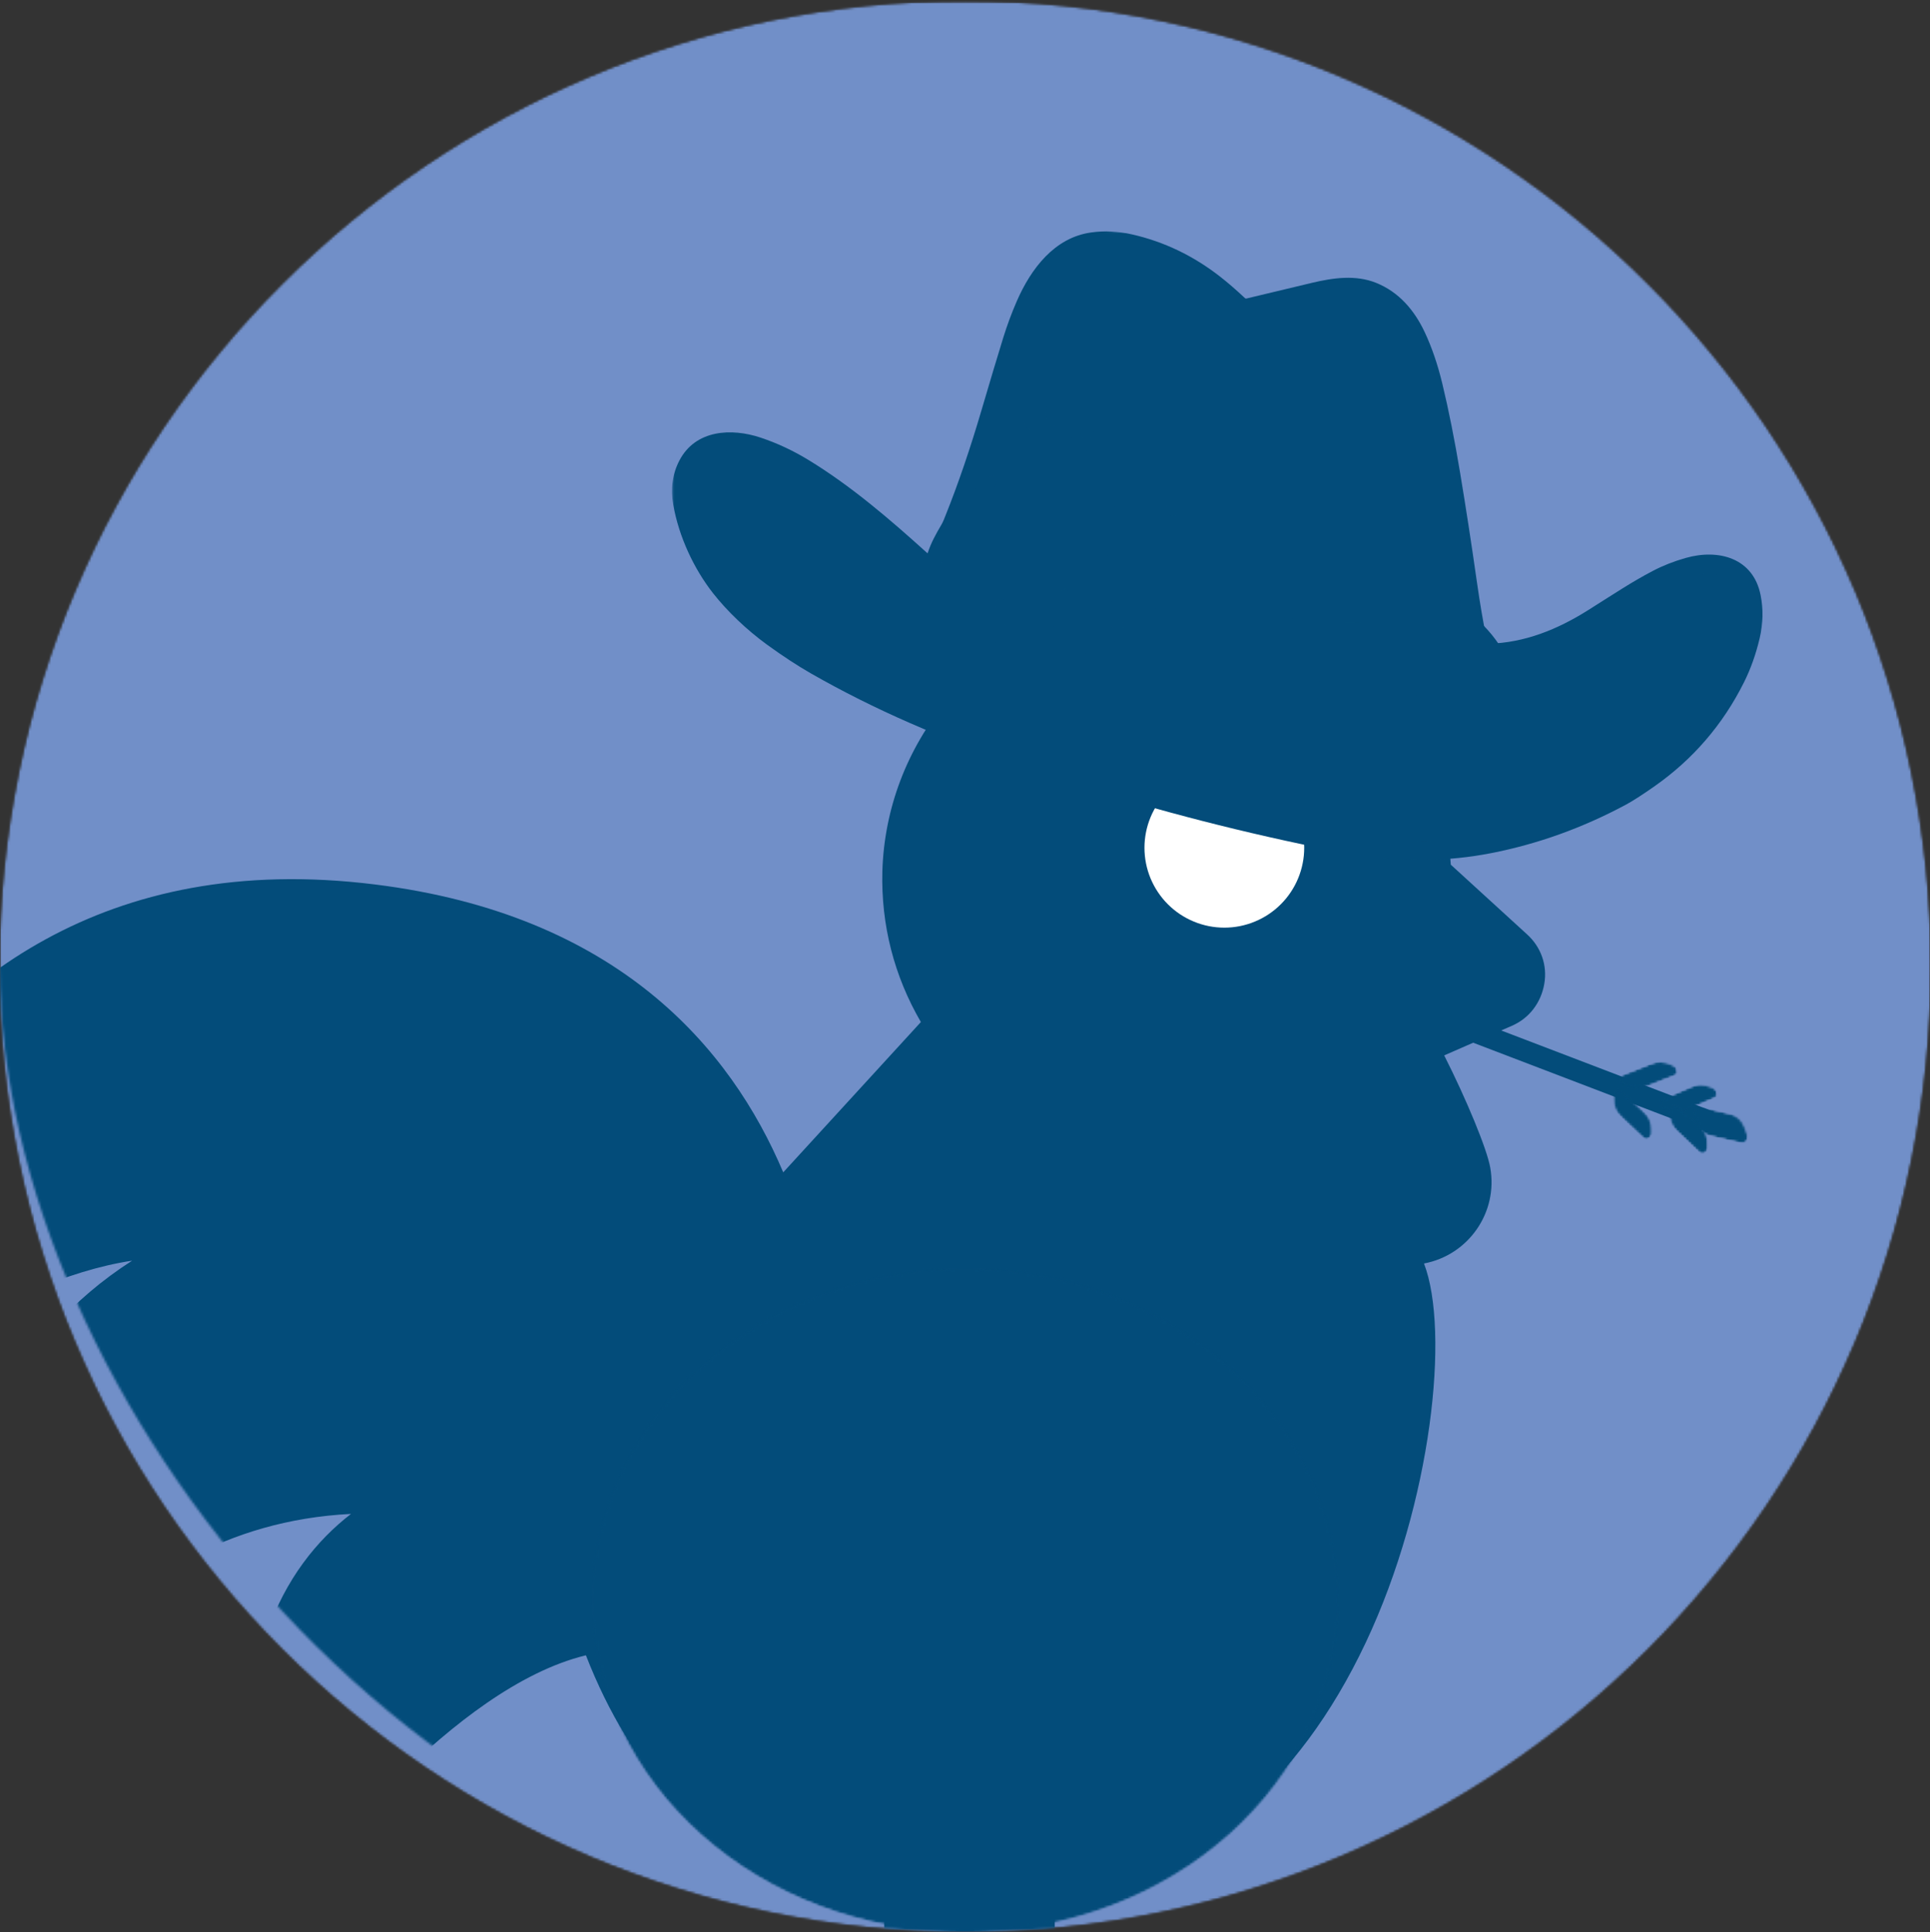
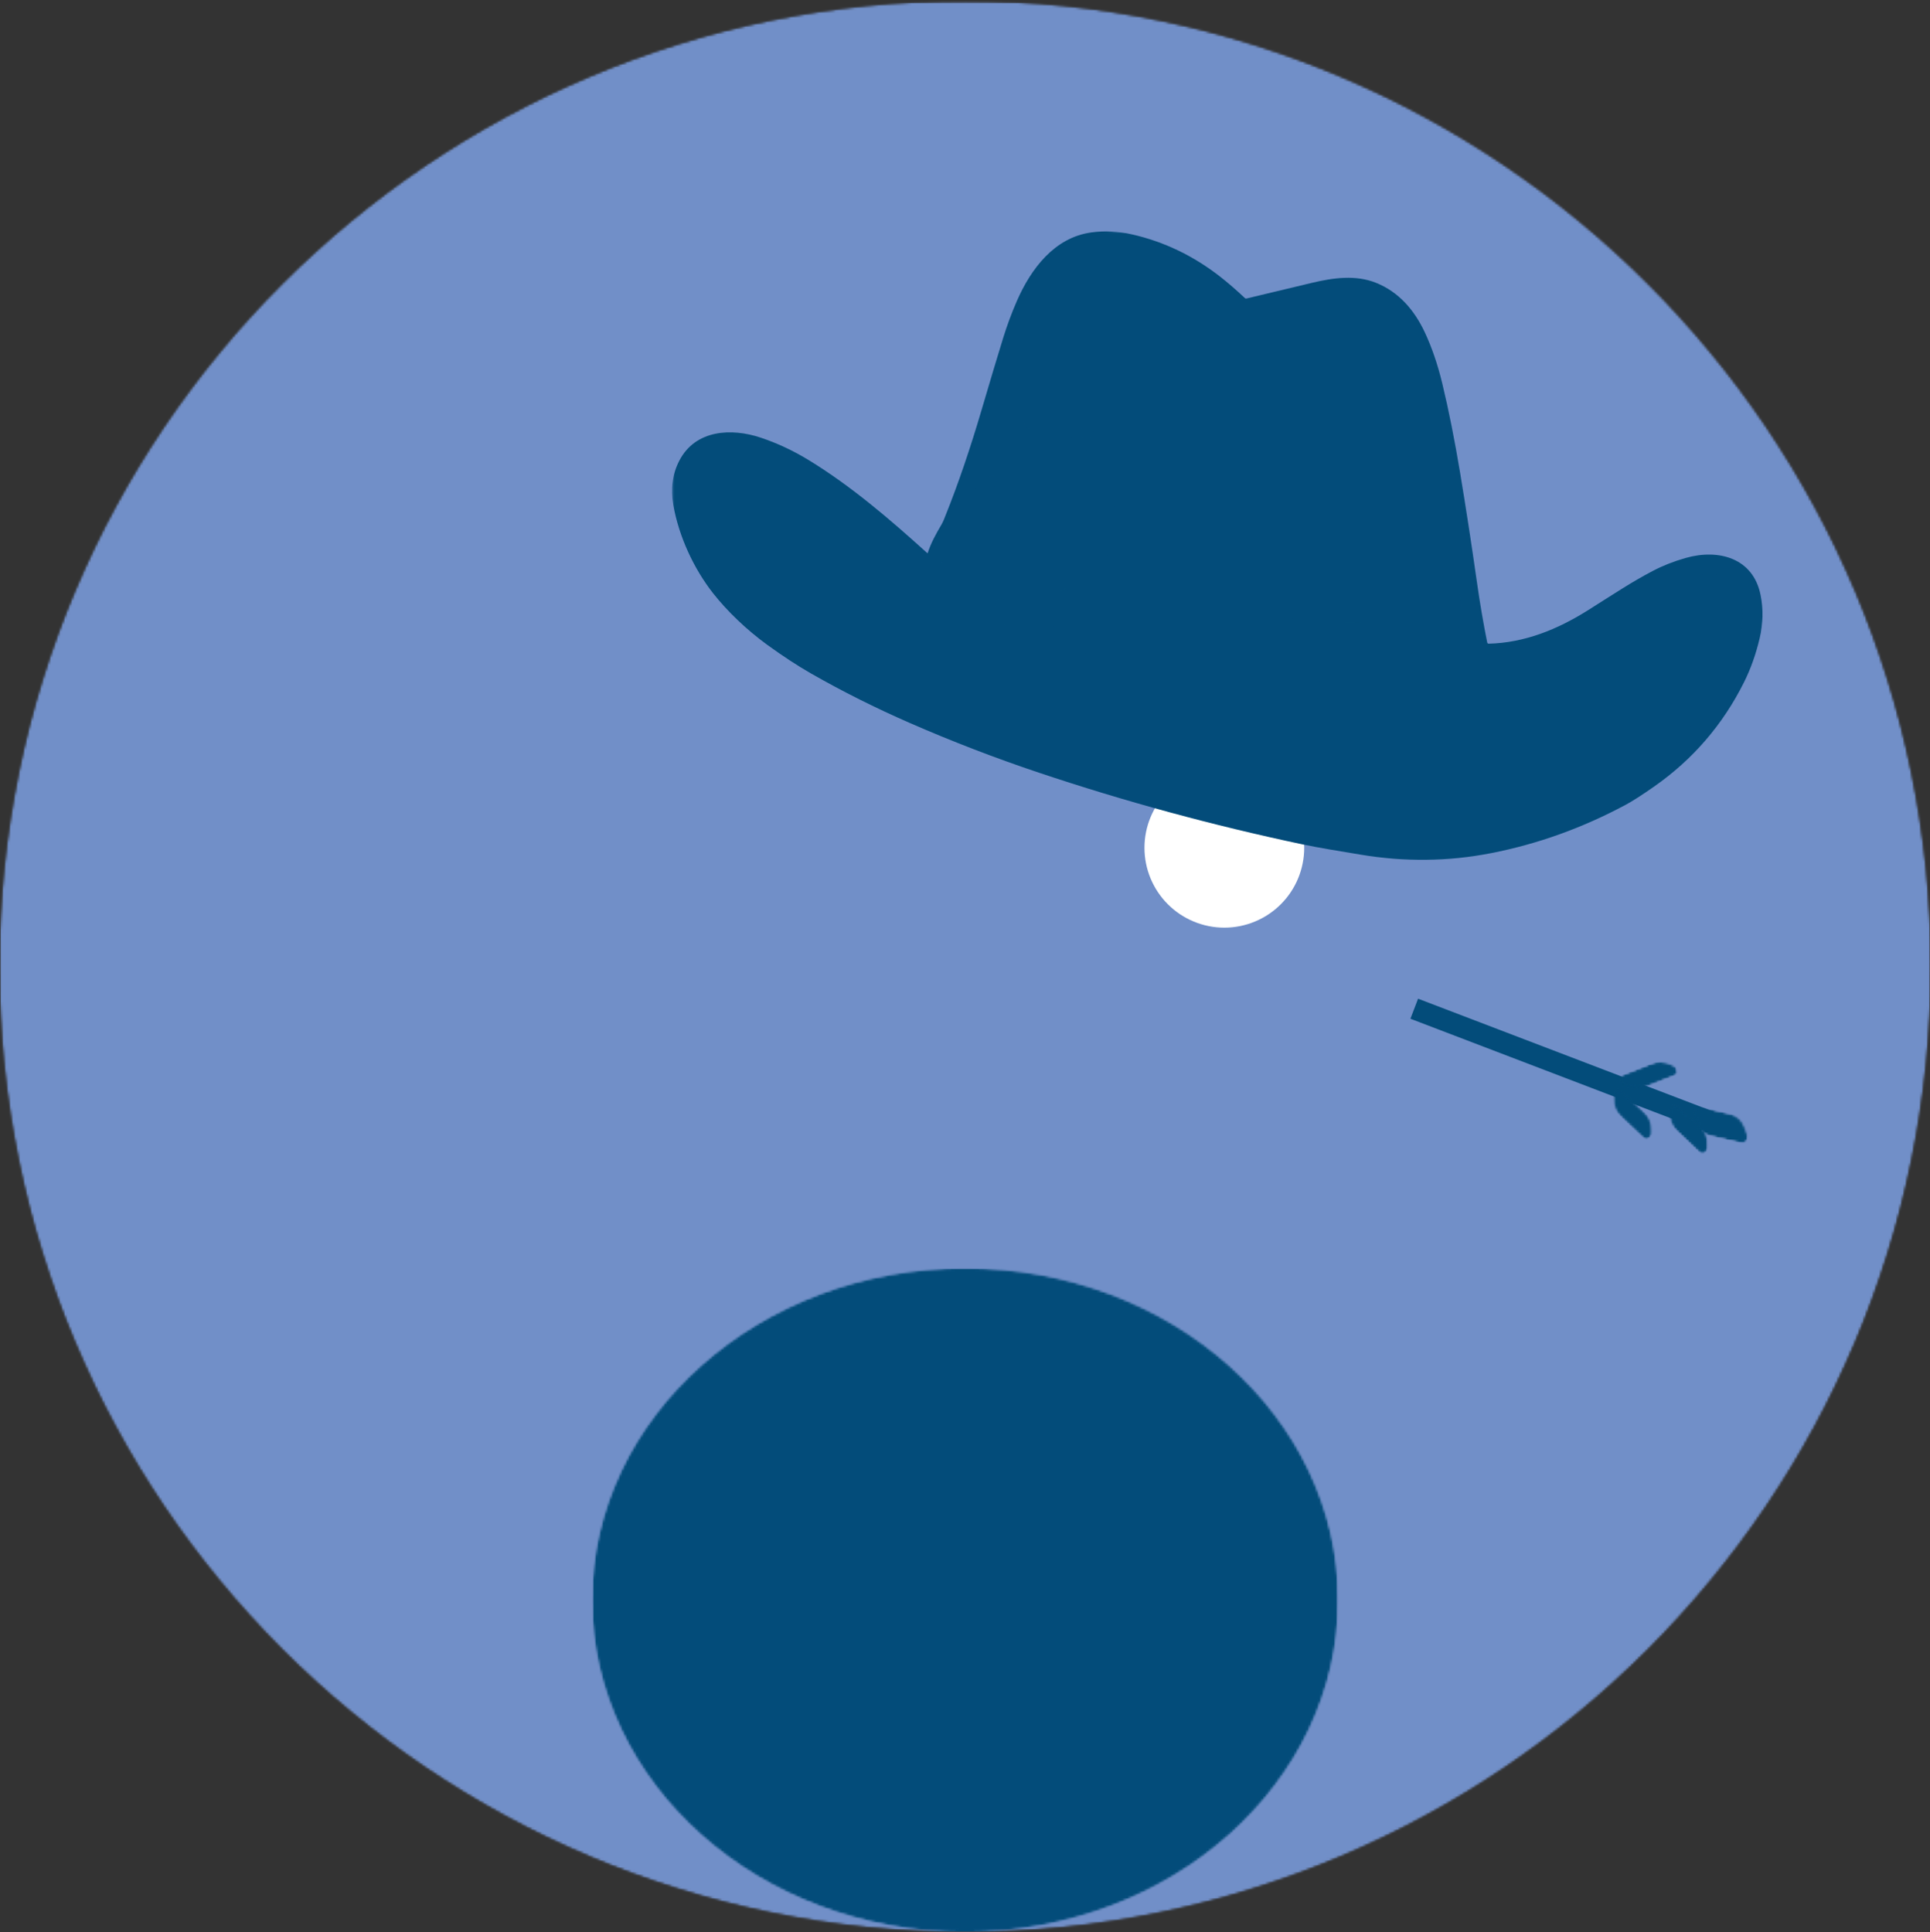
<svg xmlns="http://www.w3.org/2000/svg" width="814" height="815" viewBox="0 0 814 815" fill="none">
  <rect x="0" y="0" width="814" height="815" fill="#333333" stroke="none" />
  <g clip-path="url(#clip0_255_470)">
    <mask id="mask0_255_470" style="mask-type:luminance" maskUnits="userSpaceOnUse" x="-1" y="0" width="816" height="816">
      <path d="M-0.302 0.364H814.396V815.057H-0.302V0.364Z" fill="white" />
    </mask>
    <g mask="url(#mask0_255_470)">
      <mask id="mask1_255_470" style="mask-type:luminance" maskUnits="userSpaceOnUse" x="-1" y="0" width="816" height="816">
        <path d="M407.047 0.364C182.073 0.364 -0.302 182.739 -0.302 407.713C-0.302 632.682 182.073 815.057 407.047 815.057C632.021 815.057 814.396 632.682 814.396 407.713C814.396 182.739 632.021 0.364 407.047 0.364Z" fill="white" />
      </mask>
      <g mask="url(#mask1_255_470)">
        <mask id="mask2_255_470" style="mask-type:luminance" maskUnits="userSpaceOnUse" x="-1" y="0" width="817" height="817">
          <path d="M815.333 0.333H-0.667V816.333H815.333V0.333Z" fill="white" />
        </mask>
        <g mask="url(#mask2_255_470)">
          <mask id="mask3_255_470" style="mask-type:luminance" maskUnits="userSpaceOnUse" x="-1" y="0" width="816" height="816">
            <path d="M-0.302 0.364H814.396V815.057H-0.302V0.364Z" fill="white" />
          </mask>
          <g mask="url(#mask3_255_470)">
            <mask id="mask4_255_470" style="mask-type:luminance" maskUnits="userSpaceOnUse" x="-1" y="0" width="816" height="816">
              <path d="M407.047 0.364C182.073 0.364 -0.302 182.739 -0.302 407.713C-0.302 632.682 182.073 815.057 407.047 815.057C632.021 815.057 814.396 632.682 814.396 407.713C814.396 182.739 632.021 0.364 407.047 0.364Z" fill="white" />
            </mask>
            <g mask="url(#mask4_255_470)">
              <path d="M-0.302 0.364H814.396V815.057H-0.302V0.364Z" fill="#718FC8" />
            </g>
          </g>
        </g>
      </g>
    </g>
    <mask id="mask5_255_470" style="mask-type:alpha" maskUnits="userSpaceOnUse" x="0" y="0" width="814" height="815">
      <rect width="814" height="815" rx="407" fill="#D9D9D9" />
    </mask>
    <g mask="url(#mask5_255_470)">
      <mask id="mask6_255_470" style="mask-type:luminance" maskUnits="userSpaceOnUse" x="-120" y="79" width="949" height="738">
        <path d="M828.667 79H-119.333V816.333H828.667V79Z" fill="white" />
      </mask>
      <g mask="url(#mask6_255_470)">
        <mask id="mask7_255_470" style="mask-type:luminance" maskUnits="userSpaceOnUse" x="-120" y="206" width="947" height="609">
          <path d="M-119.052 206.572H826.484V814.307H-119.052V206.572Z" fill="white" />
        </mask>
        <g mask="url(#mask7_255_470)">
-           <path d="M845.495 953.072L640.818 882.531V921.572H444.854V796.932C446.833 796.734 448.818 796.531 450.797 796.135C504.099 789.4 547.286 753.734 576.021 692.895C603.963 633.645 611.489 561.322 600.588 532.984C619.411 529.416 631.896 511.39 628.531 492.557C627.146 484.63 618.422 463.63 609.109 445.202L637.64 432.718C644.969 429.546 649.927 423.005 651.312 415.077C652.703 407.15 649.927 399.426 643.984 394.077L611.89 364.749C611.489 358.807 610.901 352.854 609.708 346.916C628.734 337.01 640.818 319.176 640.818 299.557C640.818 270.432 614.661 246.452 581.573 244.27C572.849 222.281 548.88 206.822 520.75 206.822C506.083 206.822 492.213 210.979 480.922 218.713C471.417 212.567 460.12 209.4 448.427 209.4C415.932 209.4 389.776 234.369 389.776 264.88C389.776 275.775 393.146 286.281 399.484 295.39C382.448 315.999 372.932 341.166 372.146 367.52C371.552 390.114 377.099 411.708 388.39 431.13L330.338 494.536C308.146 442.025 260.39 385.749 157.953 373.072C-70.505 344.739 -112.511 597.39 -112.906 599.963L-119.052 639.791L-89.531 612.447C-64.167 588.869 0.224 540.124 55.708 531.801C-46.531 597.192 -27.115 742.239 -26.912 743.827L-19.188 797.135L0.031 747.005C1.812 742.244 41.047 643.968 148.042 638.614C119.312 660.812 95.338 703.213 106.63 784.26L111.385 818.338L131.797 790.598C131.797 790.598 190.448 711.937 247.114 698.26C266.536 747.999 296.057 777.718 339.651 791.395L359.073 796.15C363.432 796.947 368.182 797.536 372.943 798.13V921.374H192.239L181.344 896.411H-11.052L27.192 952.885L-11.052 1009.36H187.88L195.807 984.395H373.14V1081.29C348.573 1094.57 332.526 1120.52 332.526 1149.06C332.526 1177.59 348.573 1203.55 373.14 1216.82V1334.33H445.463V1216.82C470.031 1203.55 486.078 1177.59 486.078 1149.06C486.078 1120.52 470.031 1094.57 445.463 1081.29V984.395H641.427V1023.43L846.104 952.895L845.51 953.088L845.495 953.072ZM503.302 357.624C503.302 349.104 510.245 342.161 518.958 342.161C527.672 342.161 534.609 349.104 534.609 357.624C534.609 366.14 527.672 373.083 518.958 373.083C510.245 373.083 503.302 366.14 503.302 357.624Z" fill="#034C7A" />
-         </g>
+           </g>
        <path d="M550.067 357.624C550.067 358.723 550.01 359.827 549.906 360.926C549.797 362.02 549.635 363.114 549.416 364.192C549.203 365.275 548.937 366.343 548.614 367.4C548.297 368.458 547.922 369.494 547.5 370.515C547.078 371.536 546.609 372.531 546.088 373.505C545.567 374.473 545 375.421 544.39 376.338C543.776 377.255 543.119 378.14 542.422 378.994C541.718 379.848 540.979 380.666 540.198 381.442C539.422 382.223 538.604 382.963 537.75 383.666C536.896 384.364 536.01 385.02 535.093 385.635C534.177 386.244 533.234 386.812 532.26 387.333C531.286 387.854 530.291 388.322 529.271 388.744C528.25 389.171 527.213 389.541 526.156 389.859C525.104 390.182 524.031 390.447 522.953 390.666C521.869 390.88 520.781 391.041 519.682 391.15C518.583 391.255 517.484 391.312 516.38 391.312C515.276 391.312 514.177 391.255 513.078 391.15C511.979 391.041 510.89 390.88 509.807 390.666C508.724 390.447 507.656 390.182 506.599 389.859C505.547 389.541 504.505 389.171 503.489 388.744C502.468 388.322 501.474 387.854 500.5 387.333C499.526 386.812 498.583 386.244 497.661 385.635C496.744 385.02 495.859 384.364 495.01 383.666C494.156 382.963 493.338 382.223 492.557 381.442C491.776 380.666 491.036 379.848 490.338 378.994C489.64 378.14 488.984 377.255 488.369 376.338C487.755 375.421 487.187 374.473 486.672 373.505C486.151 372.531 485.677 371.536 485.255 370.515C484.833 369.494 484.463 368.458 484.14 367.4C483.823 366.343 483.552 365.275 483.338 364.192C483.125 363.114 482.963 362.02 482.854 360.926C482.744 359.827 482.692 358.723 482.692 357.624C482.692 356.52 482.744 355.416 482.854 354.317C482.963 353.223 483.125 352.13 483.338 351.051C483.552 349.968 483.823 348.9 484.14 347.843C484.463 346.786 484.833 345.749 485.255 344.729C485.677 343.708 486.151 342.713 486.672 341.739C487.187 340.77 487.755 339.822 488.369 338.906C488.984 337.989 489.64 337.104 490.338 336.249C491.036 335.395 491.776 334.577 492.557 333.801C493.338 333.02 494.156 332.281 495.01 331.577C495.859 330.88 496.744 330.223 497.661 329.609C498.583 328.999 499.526 328.432 500.5 327.911C501.474 327.39 502.468 326.921 503.489 326.499C504.505 326.072 505.547 325.702 506.599 325.385C507.656 325.062 508.724 324.796 509.807 324.577C510.89 324.364 511.979 324.202 513.078 324.093C514.177 323.989 515.276 323.932 516.38 323.932C517.484 323.932 518.583 323.989 519.682 324.093C520.781 324.202 521.869 324.364 522.953 324.577C524.031 324.796 525.104 325.062 526.156 325.385C527.213 325.702 528.25 326.072 529.271 326.499C530.291 326.921 531.286 327.39 532.26 327.911C533.234 328.432 534.177 328.999 535.093 329.609C536.01 330.223 536.896 330.88 537.75 331.577C538.604 332.281 539.422 333.02 540.198 333.801C540.979 334.577 541.718 335.395 542.422 336.249C543.119 337.104 543.776 337.989 544.39 338.906C545 339.822 545.567 340.77 546.088 341.739C546.609 342.713 547.078 343.708 547.5 344.729C547.922 345.749 548.297 346.786 548.614 347.843C548.937 348.9 549.203 349.968 549.416 351.051C549.635 352.13 549.797 353.223 549.906 354.317C550.01 355.416 550.067 356.52 550.067 357.624Z" fill="white" />
        <mask id="mask8_255_470" style="mask-type:luminance" maskUnits="userSpaceOnUse" x="270" y="79" width="488" height="300">
          <path d="M270 79.802H758V379H270V79.802Z" fill="white" />
        </mask>
        <g mask="url(#mask8_255_470)">
          <mask id="mask9_255_470" style="mask-type:luminance" maskUnits="userSpaceOnUse" x="219" y="-66" width="589" height="588">
            <path d="M271.255 -65.261L807.167 -13.912L755.812 522L219.901 470.646L271.255 -65.261Z" fill="white" />
          </mask>
          <g mask="url(#mask9_255_470)">
            <mask id="mask10_255_470" style="mask-type:luminance" maskUnits="userSpaceOnUse" x="270" y="79" width="488" height="300">
              <path d="M758 79H270V379H758V79Z" fill="white" />
            </mask>
            <g mask="url(#mask10_255_470)">
              <mask id="mask11_255_470" style="mask-type:luminance" maskUnits="userSpaceOnUse" x="283" y="96" width="462" height="267">
                <path d="M283.333 96.333H744.667V363H283.333V96.333Z" fill="white" />
              </mask>
              <g mask="url(#mask11_255_470)">
                <mask id="mask12_255_470" style="mask-type:luminance" maskUnits="userSpaceOnUse" x="219" y="-66" width="589" height="588">
                  <path d="M271.256 -65.261L807.167 -13.912L755.813 522L219.901 470.646L271.256 -65.261Z" fill="white" />
                </mask>
                <g mask="url(#mask12_255_470)">
                  <mask id="mask13_255_470" style="mask-type:luminance" maskUnits="userSpaceOnUse" x="220" y="-66" width="588" height="589">
                    <path d="M807.891 -13.839L271.979 -65.193L220.63 470.718L756.537 522.072L807.891 -13.839Z" fill="white" />
                  </mask>
                  <g mask="url(#mask13_255_470)">
                    <mask id="mask14_255_470" style="mask-type:luminance" maskUnits="userSpaceOnUse" x="270" y="80" width="488" height="298">
                      <path d="M757.047 124.922L294.823 80.63L270.656 332.849L732.88 377.14L757.047 124.922Z" fill="white" />
                    </mask>
                    <g mask="url(#mask14_255_470)">
                      <path d="M391.297 233.224C391.276 233.302 391.193 233.344 391.115 233.328C391.094 233.317 391.073 233.302 391.057 233.291C375.068 218.823 358.745 204.838 340.854 193.953C334.432 190.041 327.755 186.922 320.823 184.609C308.484 180.479 293.302 181.224 286.516 194.317C283.604 199.937 282.76 206.177 283.969 213.021C286.349 226.416 292.62 239.87 300.724 250.219C306.672 257.807 314.927 265.713 323.604 272.015C330.234 276.817 336.406 280.859 342.115 284.125C355.339 291.682 369.229 298.64 383.802 305.01C401.599 312.786 419.724 319.76 438.161 325.937C474.474 338.099 511.484 348.177 549.188 356.151C556.453 357.682 565.063 359.036 573.724 360.495C592.339 363.63 610.698 363.432 628.802 359.901C648.484 356.067 667.448 349.255 685.693 339.463C688.495 337.963 692.458 335.416 697.594 331.828C713.943 320.401 726.599 305.729 735.552 287.807C738.38 282.151 740.589 275.927 742.182 269.135C743.615 263.015 743.74 256.969 742.542 250.989C739.427 235.38 724.849 231.411 710.938 235.37C705.901 236.807 701.281 238.625 697.078 240.838C687.755 245.75 681.818 249.828 669.651 257.479C656.932 265.489 642.974 271.172 627.875 271.526C627.573 271.531 627.302 271.317 627.24 271.021C625.594 262.765 624.141 254.265 622.901 245.515C620.594 229.307 618.234 213.942 615.813 199.422C613.505 185.526 611 172.963 608.292 161.745C606.354 153.692 603.88 146.479 600.87 140.083C596.49 130.771 589.932 123.135 580.328 119.291C571.714 115.844 562.24 117.198 553.417 119.291C539.245 122.661 530.005 124.875 525.708 125.922C525.484 125.979 525.245 125.916 525.073 125.76C521.359 122.265 517.87 119.25 514.609 116.703C503.328 107.89 490.932 101.948 477.406 98.864C471.646 97.552 465.938 97.281 460.266 98.052C444.734 100.161 434.781 113.416 428.859 127.015C426.656 132.083 424.755 137.203 423.156 142.364C420.703 150.312 417.672 160.406 414.073 172.661C409.198 189.255 404.13 204.13 398.854 217.276C398.328 218.583 397.828 220.005 397.099 221.25C394.766 225.203 392.62 229.067 391.297 233.224Z" fill="#034C7A" />
                    </g>
                  </g>
                </g>
              </g>
              <mask id="mask15_255_470" style="mask-type:luminance" maskUnits="userSpaceOnUse" x="414" y="104" width="203" height="159">
                <path d="M414 104.333H616.667V263H414V104.333Z" fill="white" />
              </mask>
              <g mask="url(#mask15_255_470)">
                <mask id="mask16_255_470" style="mask-type:luminance" maskUnits="userSpaceOnUse" x="219" y="-66" width="589" height="588">
                  <path d="M271.255 -65.261L807.167 -13.912L755.812 522L219.901 470.646L271.255 -65.261Z" fill="white" />
                </mask>
                <g mask="url(#mask16_255_470)">
                  <mask id="mask17_255_470" style="mask-type:luminance" maskUnits="userSpaceOnUse" x="220" y="-66" width="588" height="589">
                    <path d="M807.89 -13.839L271.979 -65.193L220.63 470.718L756.536 522.072L807.89 -13.839Z" fill="white" />
                  </mask>
                  <g mask="url(#mask17_255_470)">
                    <path d="M531.447 131.645C531.348 131.65 531.27 131.734 531.281 131.838C531.281 131.874 531.302 131.911 531.322 131.942C534.114 135.14 537.119 138.077 540.328 140.765C547.005 146.359 558.614 153.921 563.916 141.39C564.614 139.749 563.999 139.077 563.078 137.827C562.874 137.557 562.932 137.166 563.208 136.968C563.26 136.926 563.322 136.9 563.38 136.874C564.583 136.489 565.697 136.77 566.713 137.718C568.255 139.166 568.723 141.072 568.124 143.447C566.328 150.583 559.546 155.432 552.057 154.051C548.515 153.4 545.124 152.265 541.88 150.64C539.927 149.65 537.171 147.505 533.614 144.192C531.302 142.031 528.354 139.4 524.781 136.286C522.192 134.036 518.406 129.827 514.901 127.103C508.749 122.327 505.062 119.499 503.828 118.609C502.843 117.89 500.588 116.557 497.057 114.603C495.031 113.484 492.651 112.39 489.901 111.333C483.432 108.838 479.088 107.103 473.328 106.275C470.109 105.812 467.682 105.567 466.041 105.546C461.39 105.499 456.848 106.765 452.416 109.364C450.171 110.687 448.437 112.025 447.229 113.374C442.307 118.848 438.744 124.312 436.515 129.76C433.843 136.312 432.369 139.937 432.104 140.656C430.583 144.775 429.447 149.734 428.041 154.145C425.854 161.025 424.739 164.312 423.364 169.812C422.718 172.38 421.979 174.921 421.151 177.432C418.682 184.9 416.593 191.499 414.885 197.223C414.848 197.338 414.916 197.452 415.031 197.489C415.057 197.494 415.083 197.499 415.104 197.494C415.494 197.458 416.156 197.031 416.593 196.978C420.286 196.531 422.744 197.9 423.958 201.083C424.02 201.255 424.171 201.374 424.354 201.406L443.416 204.749C443.661 204.791 443.911 204.666 444.031 204.442L452.833 187.15C452.979 186.869 452.973 186.525 452.817 186.244C449.755 180.77 454.083 174.458 460.291 176.072C464.291 177.114 467.01 182.499 464.333 186.14C464.109 186.442 463.953 186.682 463.854 186.874C463.739 187.088 463.713 187.338 463.786 187.577C464.171 188.864 465.307 193.135 467.197 200.369C467.973 203.369 468.468 205.598 468.687 207.077C468.703 207.166 468.765 207.228 468.848 207.244L488.755 211.119C488.921 211.15 489.093 211.119 489.229 211.015C489.651 210.713 490.27 209.848 490.619 209.614C493.135 207.994 495.526 207.9 497.786 209.343C504.119 213.353 499.937 223.062 492.828 221.494C492.369 221.395 491.864 221.005 491.531 220.973C491.338 220.952 491.156 220.999 491.005 221.114C487.218 223.869 484.703 225.739 483.463 226.744C479.979 229.551 477.171 231.213 473.229 233.973C473.119 234.051 473.062 234.187 473.088 234.322C473.682 238.005 474.01 241.827 474.072 245.791C474.072 246.176 474.338 246.505 474.703 246.609C477.119 247.27 480.77 248.275 485.682 249.624C503.624 254.572 521.864 258.202 540.395 260.515C554.453 262.26 569.161 262.968 583.697 262.124C588.994 261.817 591.656 261.666 591.677 261.661C591.994 261.656 594.473 261.385 599.109 260.843C601.197 260.598 603.645 260.171 606.468 259.562C608.953 259.025 612.124 258.452 615.994 257.827C616.317 257.775 616.541 257.468 616.489 257.145C616.489 257.14 616.489 257.14 616.489 257.135C615.484 251.447 615.057 246.286 613.874 239.906C612.604 232.999 611.885 224.166 610.604 217.723C610.203 215.739 609.067 208.921 607.192 197.281C605.895 189.228 603.541 177.801 602.067 170.755C601.447 167.791 600.145 162.682 598.156 155.447C597.26 152.161 595.624 148.005 593.249 142.989C591.406 139.098 589.604 136.213 587.833 134.327C584.192 130.458 579.041 126.505 573.739 125.661C569.197 124.942 564.802 125.036 560.546 125.932C554.994 127.103 547.645 128.505 540.958 130.192C538.26 130.874 535.088 131.364 531.447 131.645Z" fill="#034C7A" />
                  </g>
                </g>
              </g>
              <mask id="mask18_255_470" style="mask-type:luminance" maskUnits="userSpaceOnUse" x="291" y="189" width="233" height="154">
                <path d="M291.333 189.666H523.334V342.999H291.333V189.666Z" fill="white" />
              </mask>
              <g mask="url(#mask18_255_470)">
                <mask id="mask19_255_470" style="mask-type:luminance" maskUnits="userSpaceOnUse" x="219" y="-66" width="589" height="588">
                  <path d="M271.256 -65.261L807.167 -13.912L755.813 522L219.901 470.646L271.256 -65.261Z" fill="white" />
                </mask>
                <g mask="url(#mask19_255_470)">
                  <mask id="mask20_255_470" style="mask-type:luminance" maskUnits="userSpaceOnUse" x="220" y="-66" width="588" height="589">
                    <path d="M807.891 -13.839L271.979 -65.193L220.63 470.718L756.537 522.072L807.891 -13.839Z" fill="white" />
                  </mask>
                  <g mask="url(#mask20_255_470)">
                    <path d="M522.974 341.796C519.433 339.942 514.74 337.677 508.891 334.989C505.552 333.463 501.339 331.312 497.417 328.833C494.99 327.291 492.115 325.572 488.797 323.692C483.641 320.776 480.162 318.677 478.354 317.401C474.729 314.843 471.433 312.458 468.453 310.244C467.938 309.859 467.386 309.531 466.797 309.26C466.433 309.093 465.75 308.682 464.735 308.015C460.422 305.156 456.047 301.854 451.61 298.098C449.63 296.411 446.714 294.083 442.86 291.104C439.672 288.635 436.641 286.052 433.766 283.354C430.141 279.958 427.469 277.526 425.745 276.072C420.573 271.697 416.474 267.979 413.459 264.916C411.193 262.625 408.828 260.401 406.36 258.239C400.209 252.864 396.656 248.937 391.021 244.083C386.276 240.005 384.63 238.447 379.787 233.911C376.552 230.869 372.516 227.869 369.604 225.26C360.13 216.75 349.948 209.536 338.917 202.192C333.797 198.786 328.24 196.312 321.406 193.364C317.308 191.593 312.792 190.619 307.854 190.432C298.49 190.088 291.891 196.671 291.573 205.89C291.422 210.354 292.11 214.739 293.625 219.046C296.323 226.734 299.073 233.739 303.589 240.218C306.584 244.52 309.693 248.437 312.896 251.984C315.104 254.421 317.969 257.083 321.495 259.979C325.026 262.869 328.104 265.302 330.719 267.265C334.599 270.187 339.349 273.27 344.959 276.515C350.021 279.442 354.969 282.197 359.808 284.776C360.386 285.083 363.823 286.812 370.13 289.958C377.563 293.671 385.38 296.739 391.662 299.734C394.459 301.072 398.183 302.625 402.844 304.39C408.183 306.421 413.792 308.598 419.662 310.927C428.776 314.541 438.235 317.411 447.479 320.666C452.396 322.401 457.255 323.937 462.052 325.276C470.516 327.64 478.677 330.536 487.261 332.765C496.505 335.161 498.953 335.765 507.573 338.197C511.547 339.328 516.672 340.557 522.933 341.901C522.964 341.911 522.99 341.89 523.005 341.864C523.016 341.838 523 341.802 522.974 341.796Z" fill="#034C7A" />
                  </g>
                </g>
              </g>
              <mask id="mask21_255_470" style="mask-type:luminance" maskUnits="userSpaceOnUse" x="406" y="205" width="26" height="26">
                <path d="M406 205.666H431.333V230.999H406V205.666Z" fill="white" />
              </mask>
              <g mask="url(#mask21_255_470)">
                <mask id="mask22_255_470" style="mask-type:luminance" maskUnits="userSpaceOnUse" x="219" y="-66" width="589" height="588">
                  <path d="M271.255 -65.261L807.167 -13.912L755.812 522L219.901 470.646L271.255 -65.261Z" fill="white" />
                </mask>
                <g mask="url(#mask22_255_470)">
                  <mask id="mask23_255_470" style="mask-type:luminance" maskUnits="userSpaceOnUse" x="220" y="-66" width="588" height="589">
                    <path d="M807.89 -13.839L271.979 -65.193L220.63 470.718L756.536 522.072L807.89 -13.839Z" fill="white" />
                  </mask>
                  <g mask="url(#mask23_255_470)">
                    <path d="M411.791 206.338C411.713 206.244 411.573 206.239 411.479 206.317C411.448 206.343 411.427 206.374 411.416 206.411L406.229 219.666C406.198 219.749 406.234 219.843 406.317 219.88C406.317 219.88 406.317 219.88 406.323 219.88C408.791 220.848 411.276 222.02 413.776 223.39C418.994 226.249 424.651 228.64 428.958 230.38C429.156 230.463 429.385 230.374 429.484 230.182L430.437 228.312C430.567 228.057 430.536 227.749 430.359 227.531C430.041 227.124 428.75 225.249 426.5 221.895C424.015 218.197 420.765 214.333 418.911 210.453C418.828 210.27 418.661 210.135 418.468 210.088C417.833 209.953 417.047 210.025 416.281 209.869C414.958 209.609 413.864 208.916 413.01 207.807C412.593 207.27 412.192 206.781 411.791 206.338Z" fill="#034C7A" />
                  </g>
                </g>
              </g>
              <mask id="mask24_255_470" style="mask-type:luminance" maskUnits="userSpaceOnUse" x="423" y="241" width="313" height="114">
                <path d="M423.333 241.666H735.334V354.999H423.333V241.666Z" fill="white" />
              </mask>
              <g mask="url(#mask24_255_470)">
                <mask id="mask25_255_470" style="mask-type:luminance" maskUnits="userSpaceOnUse" x="219" y="-66" width="589" height="588">
                  <path d="M271.256 -65.261L807.167 -13.912L755.813 522L219.901 470.646L271.256 -65.261Z" fill="white" />
                </mask>
                <g mask="url(#mask25_255_470)">
                  <mask id="mask26_255_470" style="mask-type:luminance" maskUnits="userSpaceOnUse" x="220" y="-66" width="588" height="589">
                    <path d="M807.891 -13.839L271.979 -65.193L220.63 470.718L756.537 522.072L807.891 -13.839Z" fill="white" />
                  </mask>
                  <g mask="url(#mask26_255_470)">
                    <path d="M423.912 263.473C423.865 263.458 423.813 263.478 423.797 263.531C423.787 263.562 423.792 263.603 423.818 263.63C427.87 267.187 433.281 272.848 437.542 276.239C439.344 277.671 442.849 280.671 448.078 285.239C455.708 291.911 465.912 299.275 472.667 304.077C477.474 307.51 484.729 312.187 494.443 318.124C498.162 320.395 502.849 322.979 508.526 325.874C516.948 330.171 521.74 332.577 522.901 333.077C535.162 338.395 542.386 341.478 544.563 342.327C547.578 343.515 553.703 345.645 562.932 348.744C564.526 349.275 565.693 349.89 566.938 350.484C567.146 350.583 567.37 350.666 567.604 350.718C570.833 351.51 573.901 352.374 577.339 352.895C589.823 354.791 602.219 355.156 614.526 353.994C615.089 353.942 618.849 353.369 625.807 352.27C629.531 351.676 633.266 350.853 637 349.801C644.115 347.786 648.333 346.546 649.667 346.093C654.995 344.27 660.427 342.218 665.974 339.932C672.636 337.182 679.99 333.369 688.037 328.473C690.406 327.036 693.052 325.176 695.985 322.88C701.073 318.89 705.156 315.661 709.505 310.968C711.849 308.432 715.313 304.239 719.891 298.385C724.151 292.932 727.766 285.374 730.844 278.15C732.761 273.656 733.828 270.192 734.511 265.848C735.714 258.223 736.011 244.947 726.011 242.812C720.771 241.687 715.646 242.067 710.636 243.942C702.323 247.057 695.292 250.822 686.677 256.395C681.261 259.9 677.396 262.343 675.063 263.723C669.057 267.286 662.88 270.921 656.531 273.39C655.932 273.624 653.677 274.38 649.761 275.656C642.938 277.88 636.333 278.682 628.943 278.635C628.656 278.635 628.427 278.869 628.422 279.161C628.422 279.171 628.422 279.176 628.422 279.187C628.589 281.531 628.62 284.63 626.844 286.426C626.412 286.859 625.292 287.327 623.464 287.838C616.011 289.89 609.781 291.635 602.495 292.505C591.849 293.781 582.917 294.781 573.172 294.869C555.641 295.02 538.13 293.63 520.651 290.702C504.74 288.036 489.344 284.515 474.401 280.499C471.573 279.739 468.188 278.473 464.985 277.692C463.714 277.385 461.969 276.848 459.755 276.093C455.917 274.781 451.339 273.723 448.026 272.38C444.146 270.807 440.104 269.322 435.896 267.921C431.807 266.562 427.078 264.499 423.912 263.473Z" fill="#034C7A" />
                  </g>
                </g>
              </g>
              <mask id="mask27_255_470" style="mask-type:luminance" maskUnits="userSpaceOnUse" x="396" y="223" width="32" height="34">
                <path d="M396.667 223H427.334V256.333H396.667V223Z" fill="white" />
              </mask>
              <g mask="url(#mask27_255_470)">
                <mask id="mask28_255_470" style="mask-type:luminance" maskUnits="userSpaceOnUse" x="219" y="-66" width="589" height="588">
                  <path d="M271.256 -65.261L807.167 -13.912L755.813 522L219.901 470.646L271.256 -65.261Z" fill="white" />
                </mask>
                <g mask="url(#mask28_255_470)">
                  <mask id="mask29_255_470" style="mask-type:luminance" maskUnits="userSpaceOnUse" x="220" y="-66" width="588" height="589">
                    <path d="M807.891 -13.839L271.979 -65.193L220.63 470.718L756.537 522.072L807.891 -13.839Z" fill="white" />
                  </mask>
                  <g mask="url(#mask29_255_470)">
                    <path d="M414.948 255.14C415.177 255.307 415.505 255.255 415.677 255.015C415.729 254.947 415.761 254.859 415.771 254.776C416.177 251.442 418.031 249.421 421.354 248.703C421.708 248.63 421.974 248.338 422.021 247.973C422.208 246.432 422.63 244.947 423.287 243.52C424.365 241.182 425.453 238.817 426.557 236.416C426.745 236.01 426.568 235.536 426.162 235.354C426.13 235.338 426.104 235.322 426.078 235.317C424.203 234.692 422.542 234.062 420.625 233.072C417.11 231.244 413.578 229.447 410.031 227.666C408.219 226.765 406.37 225.661 404.479 224.343C404.287 224.213 404.026 224.26 403.896 224.447C403.896 224.453 403.891 224.458 403.891 224.463C401.115 228.713 398.797 233.229 396.938 237.994C396.792 238.364 396.896 238.786 397.182 239.052L413.938 254.411C414.011 254.473 414.083 254.531 414.162 254.588L414.948 255.14Z" fill="#034C7A" />
                  </g>
                </g>
              </g>
              <mask id="mask30_255_470" style="mask-type:luminance" maskUnits="userSpaceOnUse" x="427" y="248" width="195" height="41">
                <path d="M427.333 248.333H622V288.333H427.333V248.333Z" fill="white" />
              </mask>
              <g mask="url(#mask30_255_470)">
                <mask id="mask31_255_470" style="mask-type:luminance" maskUnits="userSpaceOnUse" x="219" y="-66" width="589" height="588">
                  <path d="M271.256 -65.261L807.167 -13.912L755.813 522L219.901 470.646L271.256 -65.261Z" fill="white" />
                </mask>
                <g mask="url(#mask31_255_470)">
                  <mask id="mask32_255_470" style="mask-type:luminance" maskUnits="userSpaceOnUse" x="220" y="-66" width="588" height="589">
                    <path d="M807.891 -13.839L271.979 -65.193L220.63 470.718L756.537 522.072L807.891 -13.839Z" fill="white" />
                  </mask>
                  <g mask="url(#mask32_255_470)">
                    <path d="M474.922 253.015C474.87 253.005 474.818 253.036 474.808 253.083C474.808 253.088 474.802 253.093 474.797 253.098L474.344 257.869C474.318 258.125 474.448 258.369 474.667 258.5C479.49 261.291 478.698 267.015 474.422 269.765C470.052 272.583 465.084 269.062 464.688 264.411C464.63 263.661 464.568 263.109 464.505 262.755C464.464 262.531 464.328 262.338 464.141 262.218C463.344 261.744 462.5 261.135 461.896 260.489C460.563 259.057 458.479 256.869 456.287 255.067C453.901 253.093 452.089 250.635 449.719 248.484C449.578 248.354 449.37 248.328 449.203 248.416C443.969 251.104 439.24 252.875 433.224 255.432C431.938 255.973 430.589 256.343 429.177 256.531C428.969 256.557 428.808 256.713 428.771 256.916L428.526 258.161C428.485 258.375 428.615 258.593 428.823 258.661C431.677 259.635 436.417 261.375 443.047 263.88C448.693 266.015 454.927 267.39 460.459 269.427C464.214 270.817 468.12 271.583 471.927 272.729C476.693 274.161 480.136 274.958 486.521 276.567C498.953 279.703 511.854 282.286 525.229 284.322C544.813 287.307 564.578 288.369 584.537 287.52C585.271 287.489 587.672 287.281 591.735 286.916C594.318 286.682 596.703 286.348 598.896 285.921C599.573 285.781 603.38 285.182 610.313 284.114C614.084 283.536 617.177 282.562 620.782 281.645C621.203 281.536 621.469 281.13 621.401 280.703C620.584 275.692 619.953 271.541 619.511 268.244C619.297 266.671 618.979 265.635 618.547 263.765C618.495 263.541 618.276 263.406 618.052 263.458C618.037 263.463 618.026 263.468 618.016 263.473C615.375 264.401 612.693 265.119 609.969 265.619C609.698 265.671 604.495 266.442 594.37 267.947C592.375 268.244 589.089 268.505 584.521 268.713C574.964 269.156 564.943 269.25 554.948 268.531C527.735 266.572 501.157 260.937 474.922 253.015Z" fill="#034C7A" />
                  </g>
                </g>
              </g>
              <mask id="mask33_255_470" style="mask-type:luminance" maskUnits="userSpaceOnUse" x="455" y="179" width="7" height="7">
                <path d="M455.333 179H462V185.667H455.333V179Z" fill="white" />
              </mask>
              <g mask="url(#mask33_255_470)">
                <mask id="mask34_255_470" style="mask-type:luminance" maskUnits="userSpaceOnUse" x="219" y="-66" width="589" height="588">
                  <path d="M271.256 -65.261L807.167 -13.912L755.813 522L219.901 470.646L271.256 -65.261Z" fill="white" />
                </mask>
                <g mask="url(#mask34_255_470)">
                  <mask id="mask35_255_470" style="mask-type:luminance" maskUnits="userSpaceOnUse" x="220" y="-66" width="588" height="589">
                    <path d="M807.891 -13.839L271.979 -65.193L220.63 470.718L756.537 522.072L807.891 -13.839Z" fill="white" />
                  </mask>
                  <g mask="url(#mask35_255_470)">
                    <path d="M455.656 182.151C455.62 182.526 455.656 182.896 455.766 183.255C455.875 183.614 456.052 183.942 456.292 184.229C456.531 184.526 456.818 184.755 457.151 184.932C457.484 185.109 457.839 185.219 458.208 185.255C458.589 185.291 458.953 185.25 459.318 185.14C459.677 185.026 460.005 184.854 460.292 184.614C460.583 184.375 460.818 184.088 460.995 183.755C461.172 183.422 461.281 183.067 461.318 182.692C461.354 182.317 461.312 181.948 461.203 181.588C461.089 181.224 460.917 180.901 460.677 180.609C460.438 180.317 460.151 180.088 459.818 179.906C459.484 179.729 459.135 179.63 458.755 179.594C458.38 179.557 458.016 179.588 457.656 179.703C457.292 179.812 456.969 179.984 456.672 180.229C456.385 180.463 456.151 180.75 455.974 181.083C455.797 181.416 455.687 181.776 455.656 182.151Z" fill="#034C7A" />
                  </g>
                </g>
              </g>
              <mask id="mask36_255_470" style="mask-type:luminance" maskUnits="userSpaceOnUse" x="422" y="189" width="67" height="70">
                <path d="M422 189.666H488.667V258.999H422V189.666Z" fill="white" />
              </mask>
              <g mask="url(#mask36_255_470)">
                <mask id="mask37_255_470" style="mask-type:luminance" maskUnits="userSpaceOnUse" x="219" y="-66" width="589" height="588">
                  <path d="M271.255 -65.261L807.167 -13.912L755.812 522L219.901 470.646L271.255 -65.261Z" fill="white" />
                </mask>
                <g mask="url(#mask37_255_470)">
                  <mask id="mask38_255_470" style="mask-type:luminance" maskUnits="userSpaceOnUse" x="220" y="-66" width="588" height="589">
                    <path d="M807.89 -13.839L271.979 -65.193L220.63 470.718L756.536 522.072L807.89 -13.839Z" fill="white" />
                  </mask>
                  <g mask="url(#mask38_255_470)">
                    <path d="M487.239 216.489C486.573 216.385 485.453 216.223 483.88 216.005C478.531 215.255 472.667 214.229 466.281 212.926C464.745 212.609 463.776 211.697 463.38 210.187C461.823 204.187 460.151 197.432 458.359 189.921C458.323 189.77 458.177 189.687 458.026 189.723C457.943 189.739 457.875 189.796 457.844 189.874C454.849 196.4 451.677 202.682 448.344 208.723C447.448 210.333 446.292 210.65 444.385 210.354C435.677 209.005 428.677 207.833 423.396 206.828C423.219 206.796 423.042 206.916 423.005 207.093C422.984 207.197 423.01 207.301 423.078 207.374C427.797 213.005 431.963 219.145 436.219 225.067C436.948 226.078 437.083 227.234 436.63 228.525C435.609 231.484 433.922 234.244 432.635 237.025C430.432 241.77 428.375 245.984 426.469 249.666C426.385 249.828 426.422 250.031 426.557 250.15L427.682 251.197C427.828 251.322 428.036 251.359 428.219 251.281C435.844 248.088 442.547 245.083 448.344 242.265C449.849 241.531 451.281 241.843 452.635 243.203C458.974 249.578 463.989 254.473 467.687 257.906C468.036 258.234 468.333 258.458 468.588 258.578C468.786 258.666 469.021 258.588 469.12 258.39C469.146 258.322 469.161 258.26 469.156 258.182C468.776 253.281 468.479 249.932 468.276 248.156C467.734 243.411 467.776 238.624 467.12 233.854C466.812 231.609 467.708 230.515 469.719 229.333C470.292 228.999 472.323 227.546 475.802 224.984C479.484 222.27 483.5 219.609 487.312 216.786C487.385 216.729 487.401 216.63 487.344 216.557C487.318 216.52 487.281 216.499 487.239 216.489Z" fill="#034C7A" />
                  </g>
                </g>
              </g>
              <mask id="mask39_255_470" style="mask-type:luminance" maskUnits="userSpaceOnUse" x="414" y="200" width="7" height="7">
                <path d="M414 200.333H420.667V207H414V200.333Z" fill="white" />
              </mask>
              <g mask="url(#mask39_255_470)">
                <mask id="mask40_255_470" style="mask-type:luminance" maskUnits="userSpaceOnUse" x="219" y="-66" width="589" height="588">
                  <path d="M271.255 -65.261L807.167 -13.912L755.812 522L219.901 470.646L271.255 -65.261Z" fill="white" />
                </mask>
                <g mask="url(#mask40_255_470)">
                  <mask id="mask41_255_470" style="mask-type:luminance" maskUnits="userSpaceOnUse" x="220" y="-66" width="588" height="589">
                    <path d="M807.89 -13.839L271.979 -65.193L220.63 470.718L756.536 522.072L807.89 -13.839Z" fill="white" />
                  </mask>
                  <g mask="url(#mask41_255_470)">
                    <path d="M416.119 201.728C415.849 201.994 415.625 202.296 415.463 202.634C415.297 202.973 415.203 203.322 415.172 203.676C415.146 204.035 415.187 204.379 415.297 204.697C415.406 205.025 415.583 205.306 415.812 205.546C416.041 205.78 416.317 205.957 416.64 206.082C416.963 206.197 417.302 206.244 417.661 206.228C418.015 206.207 418.369 206.119 418.713 205.962C419.052 205.806 419.359 205.598 419.635 205.327C419.911 205.056 420.13 204.754 420.291 204.416C420.453 204.077 420.552 203.728 420.578 203.374C420.609 203.015 420.567 202.671 420.458 202.348C420.349 202.03 420.177 201.749 419.948 201.504C419.708 201.27 419.432 201.093 419.109 200.973C418.797 200.853 418.453 200.806 418.093 200.827C417.734 200.848 417.39 200.936 417.047 201.093C416.703 201.244 416.396 201.457 416.119 201.728Z" fill="#034C7A" />
                  </g>
                </g>
              </g>
              <mask id="mask42_255_470" style="mask-type:luminance" maskUnits="userSpaceOnUse" x="491" y="211" width="7" height="7">
-                 <path d="M491.333 211H498V217.667H491.333V211Z" fill="white" />
-               </mask>
+                 </mask>
              <g mask="url(#mask42_255_470)">
                <mask id="mask43_255_470" style="mask-type:luminance" maskUnits="userSpaceOnUse" x="219" y="-66" width="589" height="588">
-                   <path d="M271.256 -65.261L807.167 -13.912L755.813 522L219.901 470.646L271.256 -65.261Z" fill="white" />
+                   <path d="M271.256 -65.261L807.167 -13.912L219.901 470.646L271.256 -65.261Z" fill="white" />
                </mask>
                <g mask="url(#mask43_255_470)">
                  <mask id="mask44_255_470" style="mask-type:luminance" maskUnits="userSpaceOnUse" x="220" y="-66" width="588" height="589">
                    <path d="M807.891 -13.839L271.979 -65.193L220.63 470.718L756.537 522.072L807.891 -13.839Z" fill="white" />
                  </mask>
                  <g mask="url(#mask44_255_470)">
                    <path d="M494.547 212.015C494.208 212 493.87 212.052 493.547 212.182C493.219 212.302 492.927 212.489 492.677 212.734C492.422 212.984 492.219 213.265 492.073 213.599C491.922 213.927 491.844 214.276 491.828 214.64C491.807 215.005 491.859 215.354 491.974 215.698C492.089 216.041 492.261 216.344 492.495 216.614C492.724 216.88 492.995 217.094 493.307 217.245C493.62 217.401 493.948 217.489 494.292 217.505C494.636 217.521 494.969 217.469 495.297 217.344C495.62 217.213 495.906 217.031 496.162 216.786C496.417 216.541 496.62 216.25 496.771 215.922C496.917 215.588 497 215.25 497.016 214.885C497.031 214.521 496.984 214.161 496.865 213.823C496.75 213.479 496.578 213.177 496.349 212.906C496.115 212.635 495.839 212.422 495.526 212.271C495.224 212.114 494.891 212.036 494.547 212.015Z" fill="#034C7A" />
                  </g>
                </g>
              </g>
              <mask id="mask45_255_470" style="mask-type:luminance" maskUnits="userSpaceOnUse" x="419" y="252" width="7" height="7">
                <path d="M419.333 252.333H426V259H419.333V252.333Z" fill="white" />
              </mask>
              <g mask="url(#mask45_255_470)">
                <mask id="mask46_255_470" style="mask-type:luminance" maskUnits="userSpaceOnUse" x="219" y="-66" width="589" height="588">
                  <path d="M271.256 -65.261L807.167 -13.912L755.813 522L219.901 470.646L271.256 -65.261Z" fill="white" />
                </mask>
                <g mask="url(#mask46_255_470)">
                  <mask id="mask47_255_470" style="mask-type:luminance" maskUnits="userSpaceOnUse" x="220" y="-66" width="588" height="589">
                    <path d="M807.891 -13.839L271.979 -65.193L220.63 470.718L756.537 522.072L807.891 -13.839Z" fill="white" />
                  </mask>
                  <g mask="url(#mask47_255_470)">
                    <path d="M422.687 252.437C422.349 252.411 422.021 252.457 421.698 252.577C421.37 252.692 421.083 252.874 420.823 253.119C420.562 253.364 420.354 253.65 420.193 253.984C420.036 254.317 419.937 254.676 419.906 255.051C419.88 255.421 419.911 255.786 420.01 256.145C420.115 256.499 420.271 256.817 420.484 257.103C420.703 257.39 420.958 257.609 421.26 257.78C421.562 257.952 421.88 258.046 422.214 258.082C422.547 258.109 422.88 258.062 423.203 257.942C423.531 257.827 423.818 257.645 424.078 257.4C424.339 257.155 424.547 256.869 424.708 256.536C424.865 256.202 424.958 255.843 424.99 255.468C425.021 255.098 424.99 254.734 424.885 254.374C424.786 254.02 424.63 253.702 424.411 253.416C424.193 253.129 423.937 252.911 423.641 252.739C423.339 252.567 423.021 252.473 422.687 252.437Z" fill="#034C7A" />
                  </g>
                </g>
              </g>
              <mask id="mask48_255_470" style="mask-type:luminance" maskUnits="userSpaceOnUse" x="468" y="260" width="7" height="7">
-                 <path d="M468.667 260.333H474V267H468.667V260.333Z" fill="white" />
-               </mask>
+                 </mask>
              <g mask="url(#mask48_255_470)">
                <mask id="mask49_255_470" style="mask-type:luminance" maskUnits="userSpaceOnUse" x="219" y="-66" width="589" height="588">
                  <path d="M271.256 -65.261L807.167 -13.912L755.813 522L219.901 470.646L271.256 -65.261Z" fill="white" />
                </mask>
                <g mask="url(#mask49_255_470)">
                  <mask id="mask50_255_470" style="mask-type:luminance" maskUnits="userSpaceOnUse" x="220" y="-66" width="588" height="589">
                    <path d="M807.891 -13.839L271.979 -65.193L220.63 470.718L756.537 522.072L807.891 -13.839Z" fill="white" />
                  </mask>
                  <g mask="url(#mask50_255_470)">
                    <path d="M469.563 262.614C469.375 262.901 469.245 263.208 469.172 263.541C469.105 263.869 469.094 264.203 469.146 264.526C469.198 264.848 469.313 265.145 469.48 265.406C469.651 265.677 469.865 265.895 470.125 266.067C470.391 266.234 470.683 266.343 470.995 266.39C471.302 266.437 471.62 266.416 471.943 266.333C472.256 266.244 472.547 266.104 472.823 265.901C473.094 265.697 473.329 265.453 473.516 265.161C473.698 264.874 473.829 264.567 473.901 264.234C473.974 263.906 473.985 263.572 473.927 263.249C473.875 262.921 473.761 262.63 473.589 262.364C473.422 262.098 473.209 261.88 472.943 261.713C472.683 261.541 472.391 261.432 472.084 261.385C471.766 261.338 471.454 261.359 471.136 261.442C470.818 261.531 470.526 261.671 470.25 261.869C469.98 262.078 469.745 262.317 469.563 262.614Z" fill="#034C7A" />
                  </g>
                </g>
              </g>
              <mask id="mask51_255_470" style="mask-type:luminance" maskUnits="userSpaceOnUse" x="440" y="169" width="8" height="12">
-                 <path d="M440.667 169.666H447.334V180.333H440.667V169.666Z" fill="white" />
-               </mask>
+                 </mask>
              <g mask="url(#mask51_255_470)">
                <mask id="mask52_255_470" style="mask-type:luminance" maskUnits="userSpaceOnUse" x="219" y="-66" width="589" height="588">
                  <path d="M271.256 -65.261L807.167 -13.912L755.813 522L219.901 470.646L271.256 -65.261Z" fill="white" />
                </mask>
                <g mask="url(#mask52_255_470)">
                  <mask id="mask53_255_470" style="mask-type:luminance" maskUnits="userSpaceOnUse" x="220" y="-66" width="588" height="589">
                    <path d="M807.891 -13.839L271.979 -65.193L220.63 470.718L756.537 522.072L807.891 -13.839Z" fill="white" />
                  </mask>
                  <g mask="url(#mask53_255_470)">
                    <path d="M442.745 170.629C442.422 170.687 442.135 170.864 441.88 171.15C441.63 171.442 441.432 171.817 441.286 172.286C441.141 172.759 441.062 173.286 441.047 173.864C441.031 174.447 441.078 175.041 441.198 175.645C441.312 176.249 441.484 176.817 441.719 177.348C441.948 177.884 442.219 178.343 442.526 178.723C442.839 179.108 443.161 179.384 443.51 179.556C443.849 179.728 444.177 179.791 444.5 179.728C444.823 179.666 445.109 179.489 445.365 179.197C445.62 178.916 445.818 178.53 445.958 178.062C446.104 177.588 446.182 177.067 446.198 176.483C446.219 175.9 446.167 175.312 446.047 174.707C445.932 174.103 445.76 173.536 445.531 172.999C445.297 172.468 445.026 172.009 444.719 171.629C444.411 171.244 444.083 170.963 443.745 170.791C443.401 170.619 443.068 170.562 442.745 170.629Z" fill="#034C7A" />
                  </g>
                </g>
              </g>
              <mask id="mask54_255_470" style="mask-type:luminance" maskUnits="userSpaceOnUse" x="431" y="175" width="7" height="7">
                <path d="M431.333 175H438V181.667H431.333V175Z" fill="white" />
              </mask>
              <g mask="url(#mask54_255_470)">
                <mask id="mask55_255_470" style="mask-type:luminance" maskUnits="userSpaceOnUse" x="219" y="-66" width="589" height="588">
                  <path d="M271.256 -65.261L807.167 -13.912L755.813 522L219.901 470.646L271.256 -65.261Z" fill="white" />
                </mask>
                <g mask="url(#mask55_255_470)">
                  <mask id="mask56_255_470" style="mask-type:luminance" maskUnits="userSpaceOnUse" x="220" y="-66" width="588" height="589">
                    <path d="M807.891 -13.839L271.979 -65.193L220.63 470.718L756.537 522.072L807.891 -13.839Z" fill="white" />
                  </mask>
                  <g mask="url(#mask56_255_470)">
                    <path d="M432.5 176.937C432.302 177.181 432.167 177.457 432.094 177.77C432.016 178.077 432.016 178.4 432.073 178.734C432.13 179.067 432.255 179.379 432.437 179.687C432.625 179.989 432.859 180.254 433.141 180.478C433.417 180.702 433.729 180.869 434.062 180.989C434.396 181.103 434.734 181.155 435.068 181.14C435.411 181.129 435.719 181.051 436.005 180.916C436.297 180.775 436.536 180.582 436.729 180.343C436.927 180.093 437.062 179.822 437.141 179.504C437.214 179.197 437.214 178.874 437.156 178.541C437.099 178.207 436.979 177.895 436.792 177.588C436.604 177.286 436.37 177.025 436.089 176.796C435.812 176.572 435.5 176.405 435.167 176.286C434.833 176.171 434.495 176.119 434.161 176.135C433.823 176.145 433.51 176.223 433.224 176.359C432.937 176.504 432.693 176.692 432.5 176.937Z" fill="#034C7A" />
                  </g>
                </g>
              </g>
            </g>
          </g>
        </g>
        <path d="M596.474 425.51L721.224 473.197" stroke="#034C7A" stroke-width="9.048" />
        <mask id="mask57_255_470" style="mask-type:luminance" maskUnits="userSpaceOnUse" x="699" y="456" width="26" height="14">
          <path d="M699.333 456.333H724.666V469.666H699.333V456.333Z" fill="white" />
        </mask>
        <g mask="url(#mask57_255_470)">
          <mask id="mask58_255_470" style="mask-type:luminance" maskUnits="userSpaceOnUse" x="699" y="454" width="27" height="19">
            <path d="M699.458 464.312L721.625 454.646L725.031 462.448L702.864 472.119L699.458 464.312Z" fill="white" />
          </mask>
          <g mask="url(#mask58_255_470)">
            <mask id="mask59_255_470" style="mask-type:luminance" maskUnits="userSpaceOnUse" x="700" y="457" width="25" height="13">
              <path d="M712.744 458.521L701.572 463.391C700.755 463.75 700.218 464.552 700.208 465.443C700.192 466.338 700.697 467.156 701.505 467.542L702.661 468.088C705.526 469.453 708.843 469.51 711.755 468.239L722.927 463.37C723.744 463.01 724.281 462.208 724.291 461.318C724.307 460.422 723.802 459.604 722.994 459.219L721.838 458.672C718.973 457.307 715.656 457.25 712.744 458.521Z" fill="white" />
            </mask>
            <g mask="url(#mask59_255_470)">
              <mask id="mask60_255_470" style="mask-type:luminance" maskUnits="userSpaceOnUse" x="699" y="456" width="26" height="14">
                <path d="M724.666 456.333H699.333V469.666H724.666V456.333Z" fill="white" />
              </mask>
              <g mask="url(#mask60_255_470)">
                <mask id="mask61_255_470" style="mask-type:luminance" maskUnits="userSpaceOnUse" x="700" y="457" width="25" height="13">
                  <path d="M700.078 457.078H724.401V469.563H700.078V457.078Z" fill="white" />
                </mask>
                <g mask="url(#mask61_255_470)">
                  <mask id="mask62_255_470" style="mask-type:luminance" maskUnits="userSpaceOnUse" x="699" y="454" width="27" height="19">
                    <path d="M699.458 464.312L721.625 454.646L725.031 462.448L702.864 472.119L699.458 464.312Z" fill="white" />
                  </mask>
                  <g mask="url(#mask62_255_470)">
                    <mask id="mask63_255_470" style="mask-type:luminance" maskUnits="userSpaceOnUse" x="700" y="457" width="25" height="13">
                      <path d="M712.744 458.521L701.572 463.391C700.755 463.75 700.218 464.552 700.208 465.443C700.192 466.338 700.697 467.156 701.505 467.542L702.661 468.088C705.526 469.453 708.843 469.51 711.755 468.24L722.927 463.37C723.744 463.01 724.281 462.208 724.291 461.318C724.307 460.422 723.802 459.604 722.994 459.219L721.838 458.672C718.973 457.307 715.656 457.25 712.744 458.521Z" fill="white" />
                    </mask>
                    <g mask="url(#mask63_255_470)">
-                       <path d="M696.989 465.39L724.093 453.567L727.5 461.375L700.396 473.198L696.989 465.39Z" fill="#034C7A" />
-                     </g>
+                       </g>
                  </g>
                </g>
              </g>
            </g>
          </g>
        </g>
        <mask id="mask64_255_470" style="mask-type:luminance" maskUnits="userSpaceOnUse" x="679" y="459" width="19" height="23">
          <path d="M679.333 459H698V481.667H679.333V459Z" fill="white" />
        </mask>
        <g mask="url(#mask64_255_470)">
          <mask id="mask65_255_470" style="mask-type:luminance" maskUnits="userSpaceOnUse" x="676" y="458" width="25" height="24">
            <path d="M682.708 458.703L700.286 475.307L694.442 481.495L676.859 464.891L682.708 458.703Z" fill="white" />
          </mask>
          <g mask="url(#mask65_255_470)">
            <mask id="mask66_255_470" style="mask-type:luminance" maskUnits="userSpaceOnUse" x="680" y="459" width="17" height="22">
              <path d="M693.239 468.651L684.385 460.286C683.734 459.672 682.786 459.495 681.958 459.828C681.13 460.167 680.578 460.953 680.541 461.849L680.484 463.125C680.354 466.297 681.604 469.37 683.911 471.552L692.77 479.922C693.421 480.531 694.369 480.708 695.197 480.375C696.02 480.036 696.578 479.25 696.614 478.359L696.666 477.078C696.802 473.906 695.552 470.833 693.239 468.651Z" fill="white" />
            </mask>
            <g mask="url(#mask66_255_470)">
              <mask id="mask67_255_470" style="mask-type:luminance" maskUnits="userSpaceOnUse" x="679" y="459" width="19" height="23">
                <path d="M698 459H679.333V481.667H698V459Z" fill="white" />
              </mask>
              <g mask="url(#mask67_255_470)">
                <mask id="mask68_255_470" style="mask-type:luminance" maskUnits="userSpaceOnUse" x="680" y="459" width="17" height="22">
                  <path d="M680.239 459.317H696.88V480.76H680.239V459.317Z" fill="white" />
                </mask>
                <g mask="url(#mask68_255_470)">
                  <mask id="mask69_255_470" style="mask-type:luminance" maskUnits="userSpaceOnUse" x="676" y="458" width="25" height="24">
                    <path d="M682.708 458.703L700.286 475.307L694.442 481.495L676.859 464.891L682.708 458.703Z" fill="white" />
                  </mask>
                  <g mask="url(#mask69_255_470)">
                    <mask id="mask70_255_470" style="mask-type:luminance" maskUnits="userSpaceOnUse" x="680" y="459" width="17" height="22">
                      <path d="M693.239 468.651L684.385 460.286C683.734 459.672 682.786 459.495 681.958 459.828C681.13 460.167 680.578 460.953 680.541 461.849L680.484 463.125C680.354 466.297 681.604 469.37 683.911 471.552L692.77 479.922C693.421 480.531 694.369 480.708 695.197 480.375C696.02 480.036 696.578 479.25 696.614 478.359L696.666 477.078C696.802 473.906 695.552 470.833 693.239 468.651Z" fill="white" />
                    </mask>
                    <g mask="url(#mask70_255_470)">
                      <path d="M680.749 456.849L702.244 477.156L696.4 483.343L674.9 463.041L680.749 456.849Z" fill="#034C7A" />
                    </g>
                  </g>
                </g>
              </g>
            </g>
          </g>
        </g>
        <mask id="mask71_255_470" style="mask-type:luminance" maskUnits="userSpaceOnUse" x="682" y="447" width="27" height="14">
          <path d="M682 447H708.667V460.333H682V447Z" fill="white" />
        </mask>
        <g mask="url(#mask71_255_470)">
          <mask id="mask72_255_470" style="mask-type:luminance" maskUnits="userSpaceOnUse" x="682" y="445" width="27" height="17">
            <path d="M682.531 454.021L705.036 445.183L708.151 453.11L685.641 461.948L682.531 454.021Z" fill="white" />
          </mask>
          <g mask="url(#mask72_255_470)">
            <mask id="mask73_255_470" style="mask-type:luminance" maskUnits="userSpaceOnUse" x="683" y="447" width="25" height="13">
              <path d="M696.016 448.724L684.677 453.177C683.844 453.505 683.281 454.287 683.234 455.177C683.182 456.068 683.661 456.906 684.453 457.323L685.583 457.912C688.401 459.386 691.713 459.563 694.672 458.401L706.01 453.948C706.844 453.625 707.406 452.844 707.458 451.948C707.505 451.058 707.026 450.219 706.234 449.808L705.104 449.214C702.286 447.745 698.974 447.568 696.016 448.724Z" fill="white" />
            </mask>
            <g mask="url(#mask73_255_470)">
              <mask id="mask74_255_470" style="mask-type:luminance" maskUnits="userSpaceOnUse" x="682" y="447" width="27" height="14">
                <path d="M708.667 447H682V460.333H708.667V447Z" fill="white" />
              </mask>
              <g mask="url(#mask74_255_470)">
                <mask id="mask75_255_470" style="mask-type:luminance" maskUnits="userSpaceOnUse" x="683" y="447" width="25" height="13">
                  <path d="M683.12 447.479H707.76V459.641H683.12V447.479Z" fill="white" />
                </mask>
                <g mask="url(#mask75_255_470)">
                  <mask id="mask76_255_470" style="mask-type:luminance" maskUnits="userSpaceOnUse" x="682" y="445" width="27" height="17">
                    <path d="M682.531 454.021L705.036 445.183L708.151 453.11L685.641 461.948L682.531 454.021Z" fill="white" />
                  </mask>
                  <g mask="url(#mask76_255_470)">
                    <mask id="mask77_255_470" style="mask-type:luminance" maskUnits="userSpaceOnUse" x="683" y="447" width="25" height="13">
                      <path d="M696.016 448.724L684.677 453.177C683.844 453.505 683.281 454.287 683.234 455.177C683.182 456.068 683.661 456.906 684.453 457.323L685.583 457.912C688.401 459.386 691.713 459.563 694.672 458.401L706.01 453.948C706.844 453.625 707.406 452.844 707.458 451.948C707.505 451.058 707.026 450.219 706.234 449.808L705.104 449.214C702.286 447.745 698.974 447.568 696.016 448.724Z" fill="white" />
                    </mask>
                    <g mask="url(#mask77_255_470)">
                      <path d="M680.021 455.006L707.547 444.198L710.656 452.125L683.13 462.933L680.021 455.006Z" fill="#034C7A" />
                    </g>
                  </g>
                </g>
              </g>
            </g>
          </g>
        </g>
        <mask id="mask78_255_470" style="mask-type:luminance" maskUnits="userSpaceOnUse" x="703" y="465" width="18" height="22">
          <path d="M703.333 465.666H720.666V486.999H703.333V465.666Z" fill="white" />
        </mask>
        <g mask="url(#mask78_255_470)">
          <mask id="mask79_255_470" style="mask-type:luminance" maskUnits="userSpaceOnUse" x="700" y="464" width="24" height="24">
            <path d="M706.375 464.786L723.953 481.39L718.109 487.578L700.526 470.974L706.375 464.786Z" fill="white" />
          </mask>
          <g mask="url(#mask79_255_470)">
            <mask id="mask80_255_470" style="mask-type:luminance" maskUnits="userSpaceOnUse" x="704" y="465" width="17" height="22">
              <path d="M716.911 474.734L708.052 466.369C707.401 465.755 706.453 465.578 705.625 465.911C704.797 466.25 704.245 467.036 704.208 467.932L704.151 469.208C704.021 472.38 705.271 475.453 707.578 477.635L716.437 486.005C717.088 486.614 718.036 486.791 718.864 486.458C719.687 486.119 720.245 485.333 720.281 484.442L720.333 483.161C720.469 479.989 719.219 476.916 716.911 474.734Z" fill="white" />
            </mask>
            <g mask="url(#mask80_255_470)">
              <mask id="mask81_255_470" style="mask-type:luminance" maskUnits="userSpaceOnUse" x="703" y="465" width="18" height="22">
                <path d="M720.666 465.666H703.333V486.999H720.666V465.666Z" fill="white" />
              </mask>
              <g mask="url(#mask81_255_470)">
                <mask id="mask82_255_470" style="mask-type:luminance" maskUnits="userSpaceOnUse" x="703" y="465" width="18" height="22">
                  <path d="M703.921 465.666H720.562V486.838H703.921V465.666Z" fill="white" />
                </mask>
                <g mask="url(#mask82_255_470)">
                  <mask id="mask83_255_470" style="mask-type:luminance" maskUnits="userSpaceOnUse" x="700" y="464" width="24" height="24">
                    <path d="M706.374 464.786L723.952 481.39L718.109 487.578L700.525 470.974L706.374 464.786Z" fill="white" />
                  </mask>
                  <g mask="url(#mask83_255_470)">
                    <mask id="mask84_255_470" style="mask-type:luminance" maskUnits="userSpaceOnUse" x="704" y="465" width="17" height="22">
                      <path d="M716.911 474.734L708.051 466.369C707.4 465.755 706.452 465.578 705.624 465.911C704.796 466.25 704.244 467.036 704.208 467.932L704.15 469.208C704.02 472.38 705.27 475.453 707.577 477.635L716.437 486.005C717.088 486.614 718.036 486.791 718.864 486.458C719.687 486.119 720.244 485.333 720.281 484.442L720.333 483.161C720.468 479.989 719.218 476.916 716.911 474.734Z" fill="white" />
                    </mask>
                    <g mask="url(#mask84_255_470)">
                      <path d="M704.416 462.938L725.911 483.24L720.067 489.427L698.567 469.125L704.416 462.938Z" fill="#034C7A" />
                    </g>
                  </g>
                </g>
              </g>
            </g>
          </g>
        </g>
        <mask id="mask85_255_470" style="mask-type:luminance" maskUnits="userSpaceOnUse" x="714" y="465" width="24" height="18">
          <path d="M714 465.666H738V482.999H714V465.666Z" fill="white" />
        </mask>
        <g mask="url(#mask85_255_470)">
          <mask id="mask86_255_470" style="mask-type:luminance" maskUnits="userSpaceOnUse" x="712" y="466" width="28" height="17">
            <path d="M714.698 466.239L739.089 471.869L736.557 482.843L712.162 477.213L714.698 466.239Z" fill="white" />
          </mask>
          <g mask="url(#mask86_255_470)">
            <mask id="mask87_255_470" style="mask-type:luminance" maskUnits="userSpaceOnUse" x="714" y="466" width="24" height="17">
              <path d="M729.214 469.588L717.339 466.848C716.375 466.624 715.365 466.947 714.709 467.692C714.052 468.437 713.86 469.484 714.203 470.411L715.406 473.671C716.49 476.598 718.974 478.781 722.011 479.484L733.886 482.228C734.849 482.447 735.865 482.124 736.516 481.379C737.172 480.635 737.365 479.593 737.021 478.661L735.818 475.406C734.735 472.478 732.255 470.291 729.214 469.588Z" fill="white" />
            </mask>
            <g mask="url(#mask87_255_470)">
              <mask id="mask88_255_470" style="mask-type:luminance" maskUnits="userSpaceOnUse" x="714" y="465" width="24" height="18">
                <path d="M738 465.666H714V482.999H738V465.666Z" fill="white" />
              </mask>
              <g mask="url(#mask88_255_470)">
                <mask id="mask89_255_470" style="mask-type:luminance" maskUnits="userSpaceOnUse" x="714" y="466" width="24" height="17">
                  <path d="M714 466.358H737.521V482.681H714V466.358Z" fill="white" />
                </mask>
                <g mask="url(#mask89_255_470)">
                  <mask id="mask90_255_470" style="mask-type:luminance" maskUnits="userSpaceOnUse" x="712" y="466" width="28" height="17">
                    <path d="M714.698 466.238L739.089 471.868L736.557 482.842L712.162 477.212L714.698 466.238Z" fill="white" />
                  </mask>
                  <g mask="url(#mask90_255_470)">
                    <mask id="mask91_255_470" style="mask-type:luminance" maskUnits="userSpaceOnUse" x="714" y="466" width="24" height="17">
                      <path d="M729.214 469.587L717.339 466.847C716.375 466.623 715.365 466.946 714.709 467.691C714.052 468.436 713.86 469.483 714.203 470.41L715.406 473.67C716.49 476.597 718.974 478.78 722.011 479.483L733.886 482.227C734.849 482.446 735.865 482.123 736.516 481.378C737.172 480.634 737.365 479.592 737.021 478.66L735.818 475.405C734.735 472.477 732.255 470.29 729.214 469.587Z" fill="white" />
                    </mask>
                    <g mask="url(#mask91_255_470)">
                      <path d="M712.469 465.723L741.276 472.374L738.74 483.348L709.938 476.697L712.469 465.723Z" fill="#034C7A" />
                    </g>
                  </g>
                </g>
              </g>
            </g>
          </g>
        </g>
      </g>
    </g>
    <mask id="mask92_255_470" style="mask-type:luminance" maskUnits="userSpaceOnUse" x="249" y="534" width="316" height="282">
      <path d="M249.641 534.901H564.667V815.058H249.641V534.901Z" fill="white" />
    </mask>
    <g mask="url(#mask92_255_470)">
      <mask id="mask93_255_470" style="mask-type:luminance" maskUnits="userSpaceOnUse" x="249" y="534" width="316" height="282">
        <path d="M407.047 534.901C320.115 534.901 249.641 597.62 249.641 674.979C249.641 752.344 320.115 815.058 407.047 815.058C493.979 815.058 564.453 752.344 564.453 674.979C564.453 597.62 493.979 534.901 407.047 534.901Z" fill="white" />
      </mask>
      <g mask="url(#mask93_255_470)">
        <mask id="mask94_255_470" style="mask-type:luminance" maskUnits="userSpaceOnUse" x="248" y="533" width="317" height="284">
          <path d="M564.667 533.667H248.667V816.334H564.667V533.667Z" fill="white" />
        </mask>
        <g mask="url(#mask94_255_470)">
          <mask id="mask95_255_470" style="mask-type:luminance" maskUnits="userSpaceOnUse" x="249" y="534" width="316" height="282">
            <path d="M249.641 534.901H564.667V815.058H249.641V534.901Z" fill="white" />
          </mask>
          <g mask="url(#mask95_255_470)">
            <mask id="mask96_255_470" style="mask-type:luminance" maskUnits="userSpaceOnUse" x="249" y="534" width="316" height="282">
              <path d="M407.047 534.901C320.115 534.901 249.641 597.62 249.641 674.979C249.641 752.344 320.115 815.058 407.047 815.058C493.979 815.058 564.453 752.344 564.453 674.979C564.453 597.62 493.979 534.901 407.047 534.901Z" fill="white" />
            </mask>
            <g mask="url(#mask96_255_470)">
              <path d="M249.641 534.901H564.813V815.058H249.641V534.901Z" fill="#034C7A" />
            </g>
          </g>
        </g>
      </g>
    </g>
  </g>
  <defs>
    <clipPath id="clip0_255_470">
      <rect width="814" height="815" fill="white" />
    </clipPath>
  </defs>
</svg>